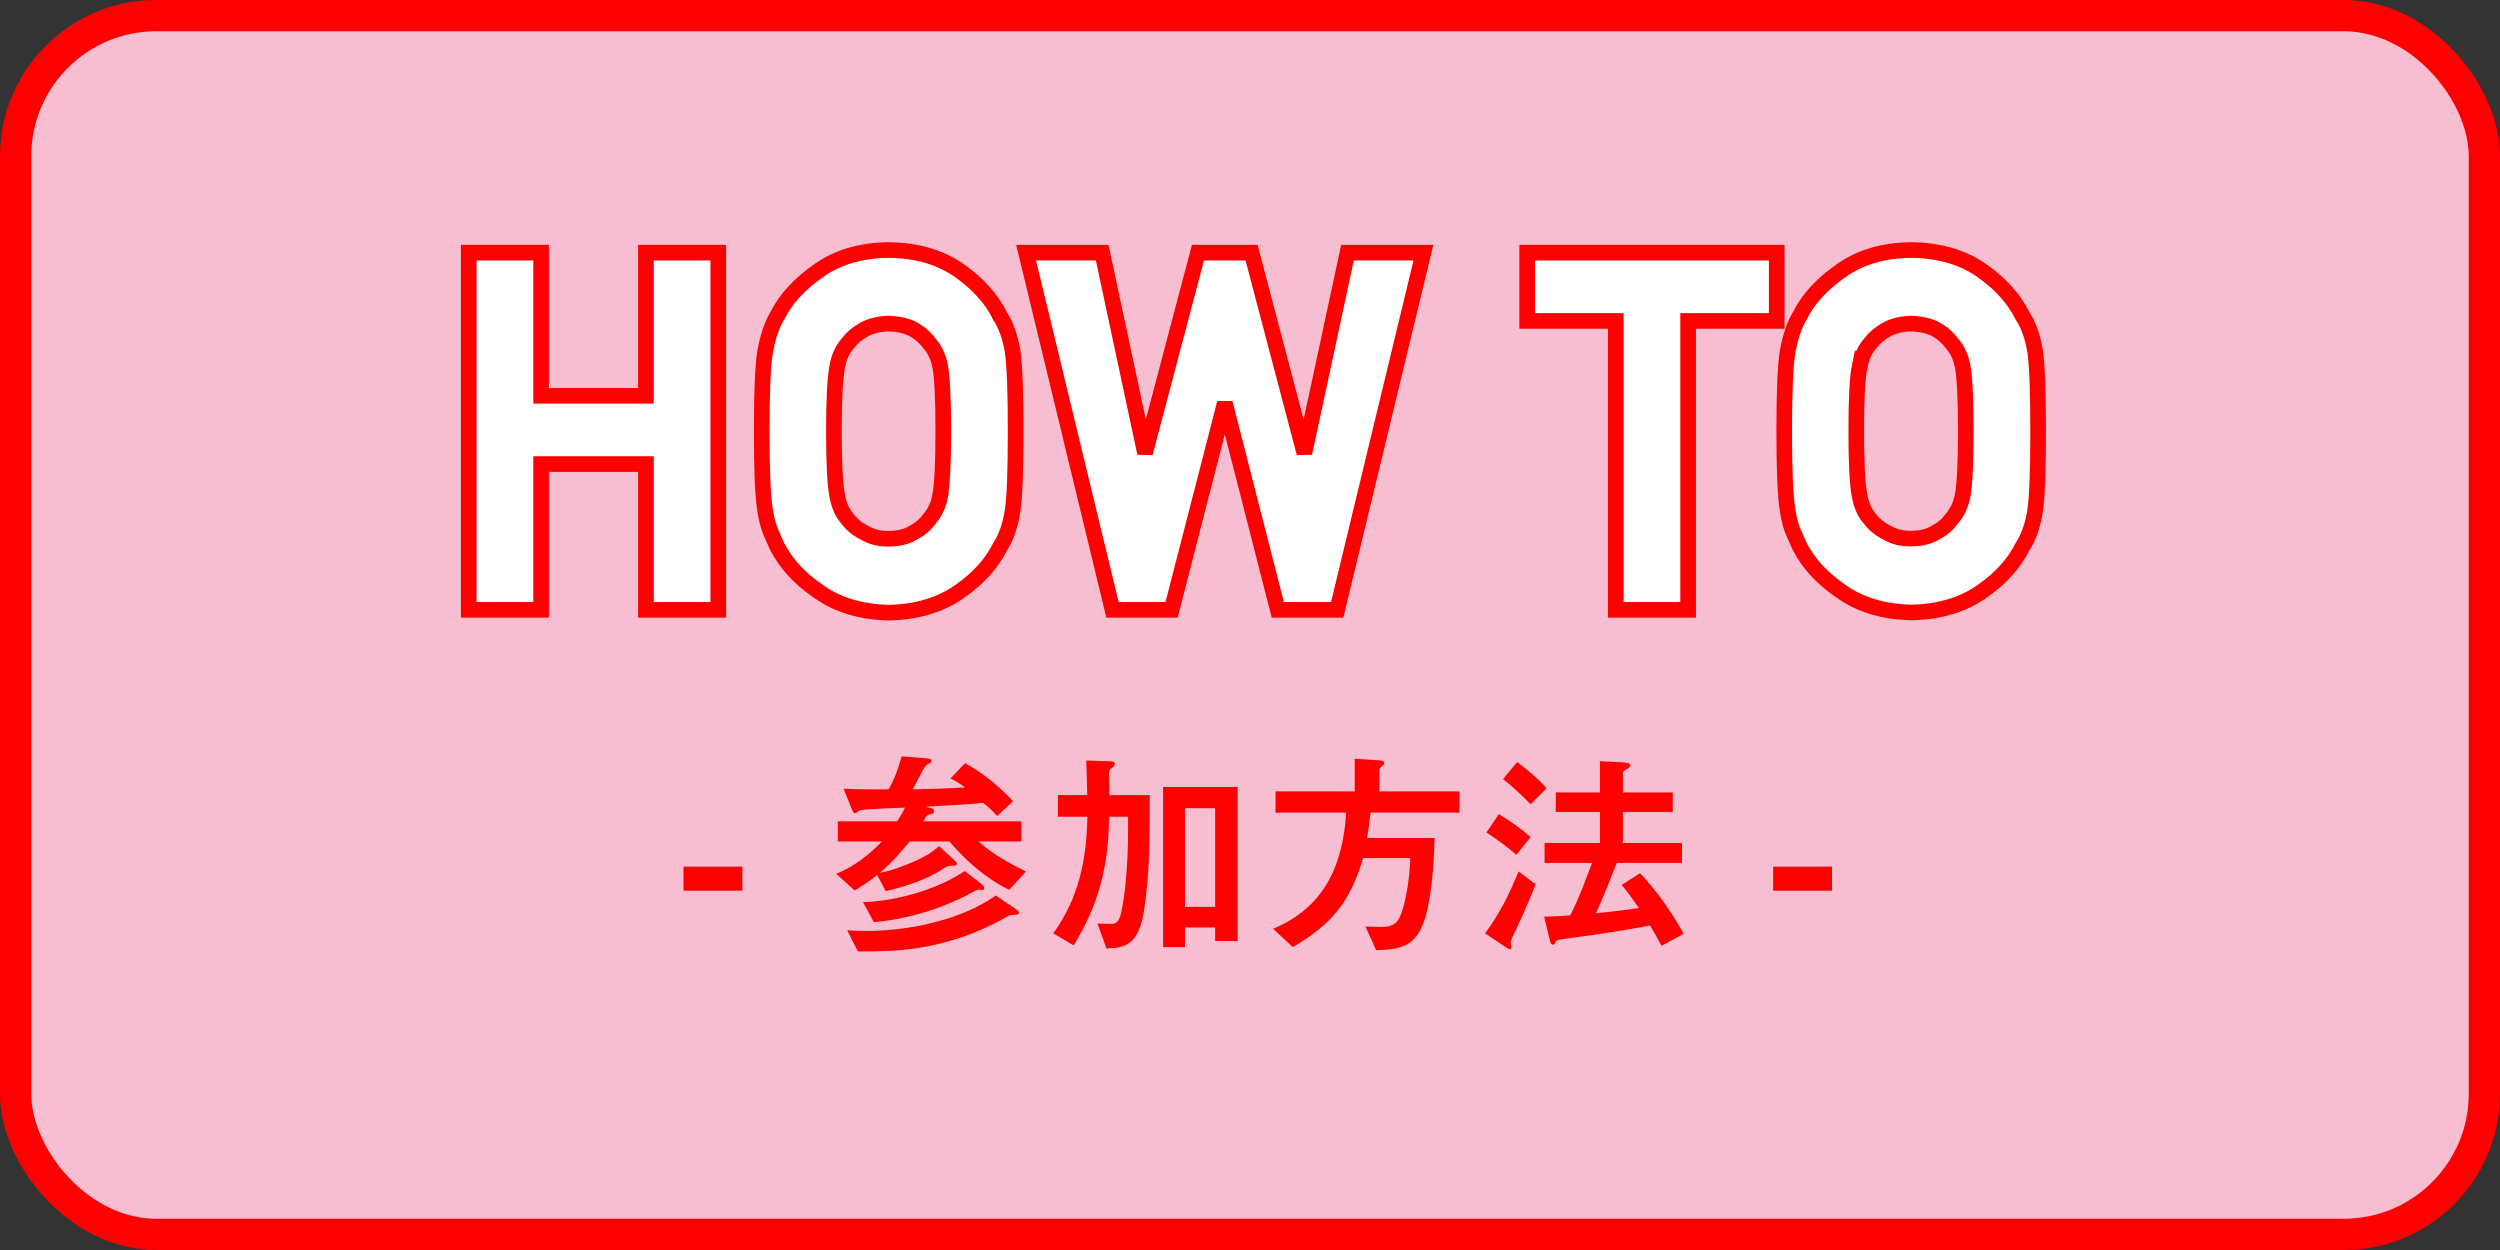
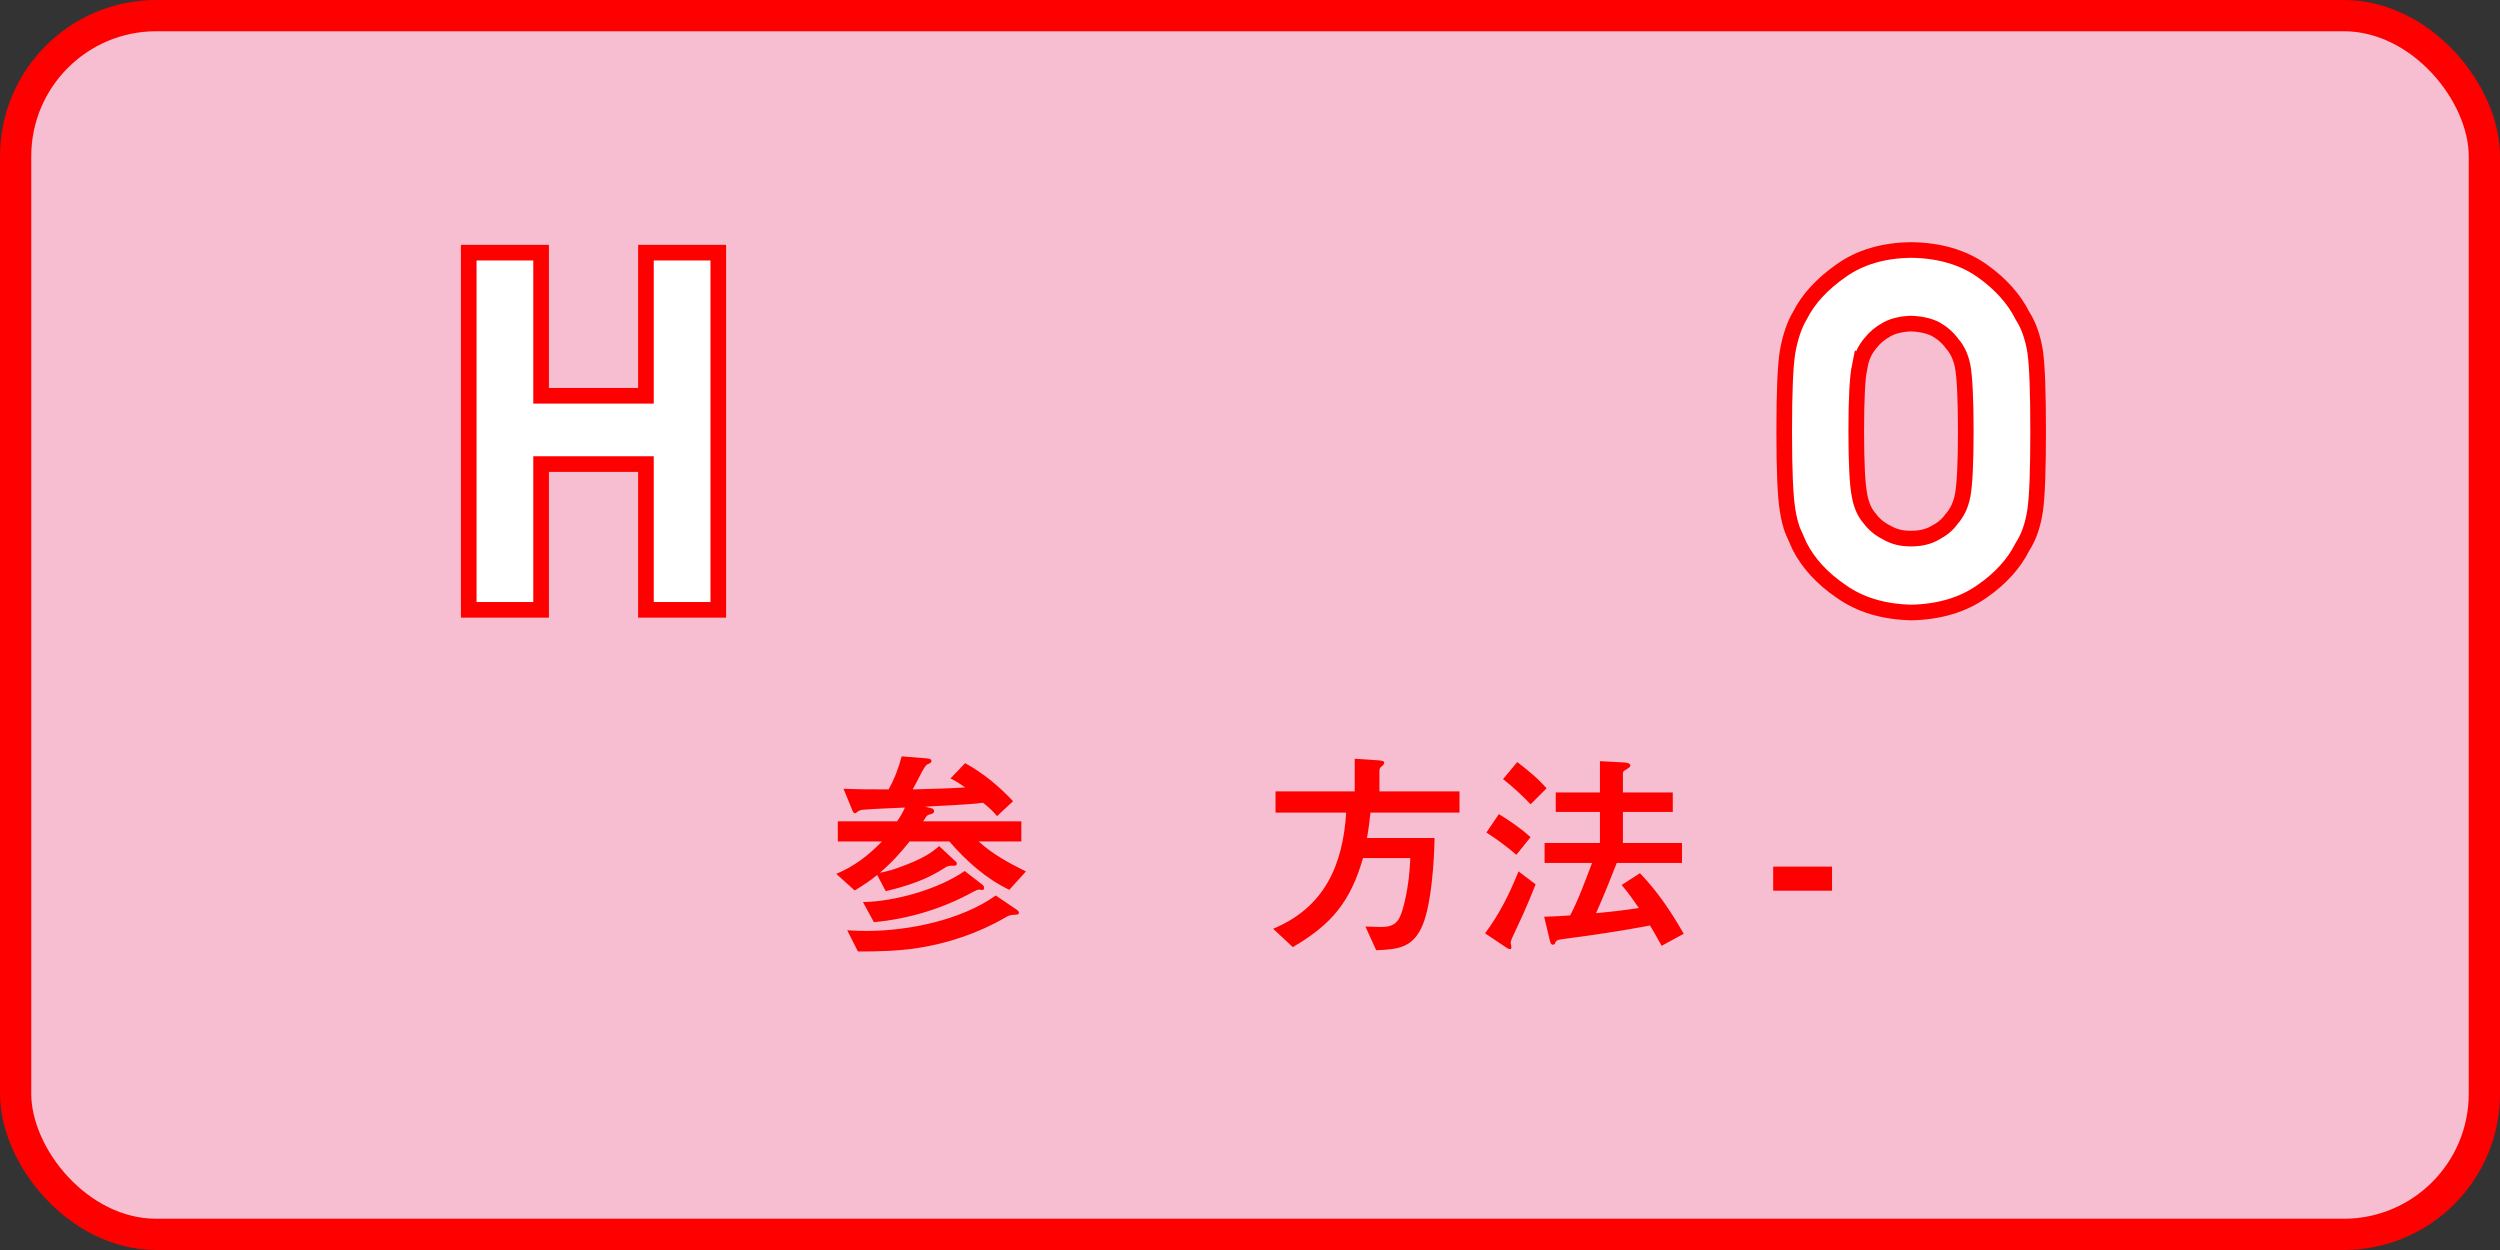
<svg xmlns="http://www.w3.org/2000/svg" width="160" height="80" viewBox="0 0 160 80" fill="none">
  <rect x="0" y="0" width="160" height="80" fill="#333333" stroke="none" />
  <rect x="1" y="1" width="158" height="78" rx="9" fill="#F6BED0" stroke="#FF0000" stroke-width="2" />
-   <path d="M43.744 55.464H47.51V57.004H43.744V55.464Z" fill="#FF0000" />
  <path d="M56.308 55.856C57.05 55.73 57.792 55.436 58.492 55.142C59.094 54.876 59.612 54.596 60.102 54.148L61.096 55.072C61.208 55.17 61.236 55.198 61.236 55.282C61.236 55.38 61.138 55.408 61.068 55.408C60.998 55.408 60.914 55.408 60.844 55.408C60.746 55.408 60.592 55.45 60.494 55.52C59.36 56.276 58.072 56.71 56.686 57.032L56.14 55.996C55.692 56.374 55.202 56.682 54.698 56.99L53.522 55.926C54.698 55.436 55.566 54.75 56.448 53.854H53.62V52.566H57.414C57.61 52.286 57.778 51.992 57.918 51.684C57.246 51.712 55.846 51.768 55.23 51.824C55.062 51.838 54.978 51.88 54.866 51.964C54.81 52.006 54.768 52.048 54.712 52.048C54.614 52.048 54.558 51.88 54.53 51.81L53.984 50.48C54.95 50.522 55.916 50.522 56.868 50.522C57.246 49.864 57.512 49.136 57.708 48.408L59.122 48.52C59.416 48.534 59.612 48.562 59.612 48.702C59.612 48.8 59.542 48.842 59.36 48.912C59.248 48.954 59.066 49.262 58.87 49.654C58.688 50.018 58.492 50.382 58.408 50.522C59.528 50.494 60.648 50.466 61.768 50.396C61.474 50.186 61.166 49.976 60.83 49.822L61.768 48.842C62.916 49.472 63.952 50.326 64.834 51.278L63.812 52.23C63.546 51.908 63.238 51.628 62.916 51.376C62.286 51.46 61.642 51.488 60.998 51.53C60.396 51.558 59.794 51.6 59.192 51.628L59.556 51.712C59.668 51.74 59.78 51.782 59.78 51.908C59.78 52.048 59.654 52.09 59.528 52.118C59.416 52.146 59.332 52.174 59.262 52.286C59.206 52.384 59.15 52.468 59.08 52.566H65.366V53.854H62.636C63.518 54.666 64.582 55.24 65.66 55.772L64.596 56.948C63.098 56.234 61.838 55.1 60.76 53.854H58.212C57.638 54.582 57.008 55.268 56.308 55.856ZM55.93 59.02L55.23 57.732C57.26 57.704 60.074 56.906 61.74 55.744L62.79 56.556C62.902 56.64 62.986 56.71 62.986 56.822C62.986 56.906 62.944 56.962 62.86 56.962C62.804 56.962 62.734 56.934 62.678 56.934C62.58 56.934 62.468 56.976 62.286 57.074C60.34 58.152 58.156 58.81 55.93 59.02ZM54.908 60.896L54.222 59.538C54.642 59.566 55.062 59.58 55.482 59.58C58.142 59.58 61.544 58.88 63.728 57.312L64.904 58.11C65.128 58.25 65.212 58.32 65.212 58.418C65.212 58.53 65.072 58.544 64.946 58.544C64.624 58.544 64.498 58.628 64.358 58.712C62.594 59.734 60.592 60.406 58.562 60.7C57.358 60.868 56.126 60.896 54.908 60.896Z" fill="#FF0000" />
-   <path d="M70.98 52.272C70.952 55.38 70.35 57.844 68.712 60.504L67.41 59.734C69.048 57.466 69.538 55.03 69.594 52.272H67.704V50.886H69.58C69.566 50.144 69.552 49.416 69.524 48.674L70.924 48.716C71.218 48.73 71.344 48.73 71.344 48.898C71.344 48.982 71.288 49.052 71.092 49.206C70.994 49.29 70.98 49.444 70.98 49.57C70.98 49.738 70.98 49.92 70.98 50.088L70.994 50.886H73.584C73.584 53.308 73.598 55.758 73.234 58.166C73.108 59.048 72.828 60.252 71.862 60.56C71.526 60.672 71.33 60.672 70.812 60.7L70.238 59.104C70.532 59.104 70.826 59.132 71.12 59.132C71.568 59.132 71.68 58.74 71.764 58.376C72.002 57.214 72.1 56.024 72.156 54.834C72.198 53.98 72.198 53.126 72.198 52.272H70.98ZM77.77 60.224V59.356H75.838V60.616H74.438V50.368H79.212V60.224H77.77ZM77.77 58.04V51.726H75.838V58.04H77.77Z" fill="#FF0000" />
  <path d="M91.812 53.63C91.784 55.142 91.616 57.788 91.07 59.146C90.482 60.63 89.516 60.77 88.074 60.812L87.388 59.3C87.724 59.3 88.046 59.328 88.382 59.328C89.236 59.328 89.53 59.02 89.768 58.208C90.076 57.13 90.216 56.024 90.258 54.918H87.234C86.422 57.704 85.246 59.146 82.74 60.616L81.48 59.44C84.756 58.082 85.946 55.38 86.156 52.006H81.634V50.648H86.702V48.562L88.2 48.66C88.368 48.674 88.592 48.688 88.592 48.814C88.592 48.912 88.508 48.982 88.424 49.052C88.298 49.15 88.284 49.22 88.284 49.346V50.648H93.408V52.006H87.71C87.654 52.552 87.584 53.098 87.486 53.63H91.812Z" fill="#FF0000" />
  <path d="M107.646 55.226H103.474C103.054 56.304 102.62 57.382 102.144 58.446C103.054 58.348 103.978 58.264 104.888 58.11C104.538 57.606 104.188 57.102 103.782 56.64L104.958 55.884C106.106 57.088 106.932 58.32 107.758 59.762L106.344 60.532C106.106 60.084 105.854 59.664 105.602 59.23C103.754 59.58 101.892 59.86 100.03 60.098C99.708 60.14 99.582 60.168 99.526 60.364C99.512 60.42 99.442 60.462 99.386 60.462C99.246 60.462 99.204 60.266 99.148 60.014L98.826 58.67C99.386 58.656 99.932 58.628 100.492 58.586C101.052 57.508 101.458 56.36 101.892 55.226H98.854V53.952H102.396V51.964H99.568V50.718H102.396V48.716L103.74 48.786C104.09 48.8 104.342 48.828 104.342 48.996C104.342 49.094 104.216 49.164 104.006 49.29C103.936 49.332 103.866 49.388 103.866 49.472V50.718H107.058V51.964H103.866V53.952H107.646V55.226ZM96.194 49.864L97.104 48.772C97.762 49.276 98.434 49.822 98.98 50.452L97.958 51.474C97.412 50.9 96.824 50.354 96.194 49.864ZM95.13 53.28L95.928 52.104C96.642 52.538 97.328 53.014 97.958 53.574L97.048 54.708C96.446 54.19 95.802 53.714 95.13 53.28ZM97.188 55.772L98.28 56.598C98.028 57.242 97.762 57.872 97.482 58.502C97.258 59.006 97.006 59.51 96.782 60.014C96.74 60.112 96.684 60.238 96.684 60.35C96.684 60.42 96.726 60.518 96.726 60.644C96.726 60.728 96.698 60.742 96.642 60.742C96.558 60.742 96.488 60.7 96.404 60.644L95.046 59.734C96.026 58.39 96.558 57.298 97.188 55.772Z" fill="#FF0000" />
  <path d="M113.484 55.464H117.25V57.004H113.484V55.464Z" fill="#FF0000" />
  <path d="M34.63 29.7H41.34V39.03H45.97V16.17H41.34V25.33H34.63V16.17H30V39.03H34.63V29.7Z" fill="white" stroke="#FF0000" />
-   <path d="M64 20.21C63.46 19.13 62.6 18.17 61.43 17.34C60.21 16.47 58.68 16.02 56.87 16C55.09 16.02 53.58 16.47 52.38 17.33C51.18 18.17 50.28 19.14 49.76 20.19C49.4 20.78 49.14 21.56 48.97 22.49C48.82 23.38 48.75 25.05 48.75 27.61C48.75 30.17 48.82 31.78 48.97 32.68C49.05 33.19 49.16 33.61 49.3 33.99C49.43 34.29 49.57 34.61 49.73 34.96C50.29 36.06 51.18 37.03 52.37 37.84C53.58 38.71 55.09 39.17 56.9 39.21C58.69 39.17 60.21 38.71 61.42 37.85C62.59 37.04 63.46 36.08 64 35C64.39 34.4 64.67 33.62 64.81 32.67C64.94 31.77 65 30.11 65 27.61C65 25.11 64.94 23.41 64.81 22.51C64.66 21.59 64.39 20.82 64 20.22V20.21ZM60.18 31.72C60.06 32.33 59.83 32.82 59.46 33.24C59.21 33.59 58.89 33.86 58.44 34.1C58 34.36 57.49 34.48 56.87 34.48C56.25 34.48 55.77 34.36 55.3 34.08C54.86 33.86 54.52 33.58 54.22 33.18C53.91 32.83 53.69 32.34 53.58 31.72C53.44 31.03 53.37 29.64 53.37 27.6C53.37 25.56 53.44 24.16 53.59 23.43C53.7 22.84 53.91 22.38 54.26 21.97C54.53 21.62 54.88 21.32 55.32 21.08C55.74 20.85 56.27 20.73 56.85 20.71C57.48 20.73 58.03 20.85 58.45 21.07C58.87 21.31 59.21 21.6 59.51 22.01C59.83 22.37 60.05 22.85 60.17 23.43C60.3 24.14 60.37 25.55 60.37 27.59C60.37 29.63 60.3 31.03 60.17 31.71L60.18 31.72Z" fill="white" stroke="#FF0000" />
-   <path d="M71.2 39.03H74.98L78.39 25.79L81.78 39.03H85.58L91.1 16.17H86.24L83.48 29L80.1 16.17H76.67L73.28 29L70.54 16.17H65.67L71.2 39.03Z" fill="white" stroke="#FF0000" />
-   <path d="M108.04 39.03V20.54H113.71V16.17H97.74V20.54H103.41V39.03H108.04Z" fill="white" stroke="#FF0000" />
  <path d="M114.74 33.98C114.87 34.28 115.01 34.6 115.17 34.95C115.73 36.05 116.62 37.02 117.81 37.83C119.02 38.7 120.53 39.16 122.34 39.2C124.13 39.16 125.65 38.7 126.86 37.84C128.03 37.03 128.9 36.07 129.44 34.99C129.83 34.39 130.11 33.61 130.25 32.66C130.38 31.76 130.44 30.1 130.44 27.6C130.44 25.1 130.38 23.4 130.25 22.5C130.1 21.58 129.83 20.81 129.44 20.21C128.9 19.13 128.04 18.17 126.87 17.34C125.65 16.47 124.12 16.02 122.31 16C120.53 16.02 119.02 16.47 117.82 17.33C116.62 18.17 115.72 19.14 115.2 20.19C114.84 20.78 114.58 21.56 114.41 22.49C114.26 23.38 114.19 25.05 114.19 27.61C114.19 30.17 114.26 31.78 114.41 32.68C114.49 33.19 114.6 33.61 114.74 33.99V33.98ZM119.03 23.43C119.14 22.84 119.35 22.38 119.7 21.97C119.97 21.62 120.32 21.32 120.76 21.08C121.18 20.85 121.71 20.73 122.29 20.71C122.92 20.73 123.47 20.85 123.89 21.07C124.31 21.31 124.65 21.6 124.95 22.01C125.27 22.37 125.49 22.85 125.61 23.43C125.74 24.14 125.81 25.55 125.81 27.59C125.81 29.63 125.74 31.03 125.61 31.71C125.49 32.32 125.26 32.81 124.89 33.23C124.64 33.58 124.32 33.85 123.87 34.09C123.43 34.35 122.92 34.47 122.3 34.47C121.68 34.47 121.2 34.35 120.73 34.07C120.29 33.85 119.95 33.57 119.65 33.17C119.34 32.82 119.12 32.33 119.01 31.71C118.87 31.02 118.8 29.63 118.8 27.59C118.8 25.55 118.87 24.15 119.02 23.42L119.03 23.43Z" fill="white" stroke="#FF0000" />
</svg>